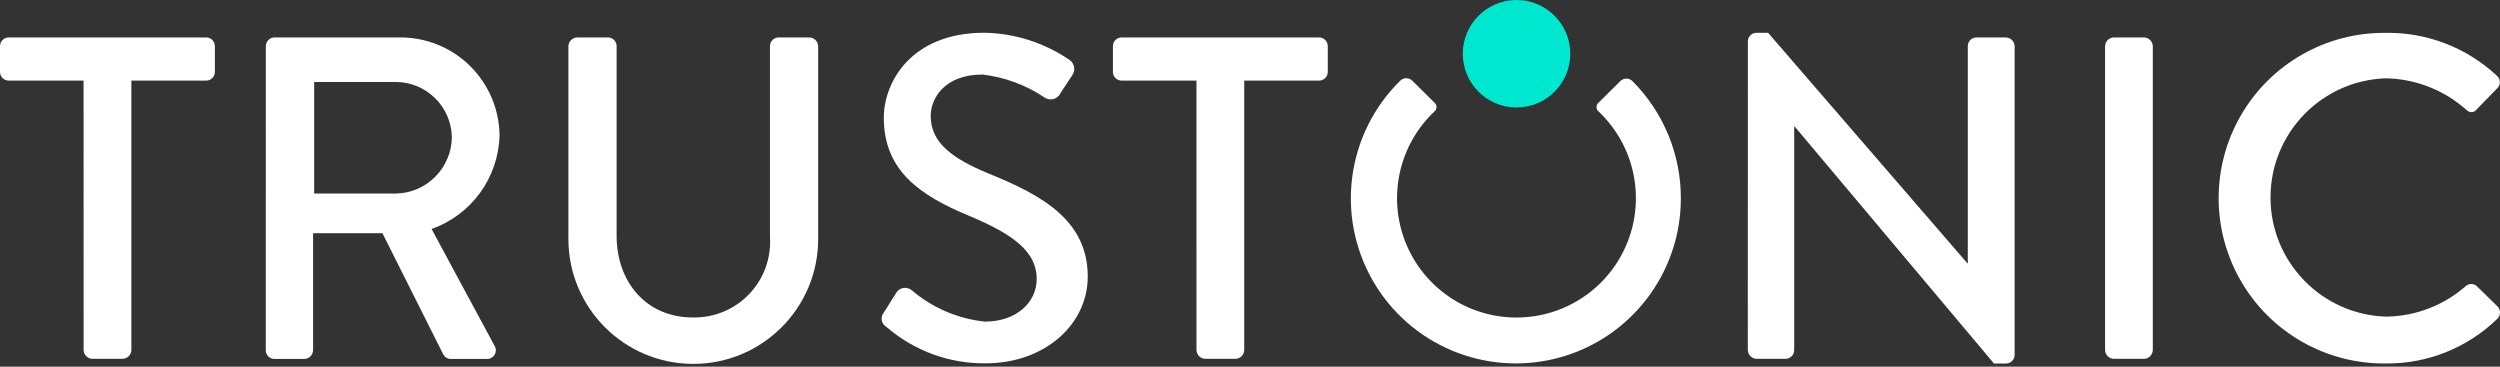
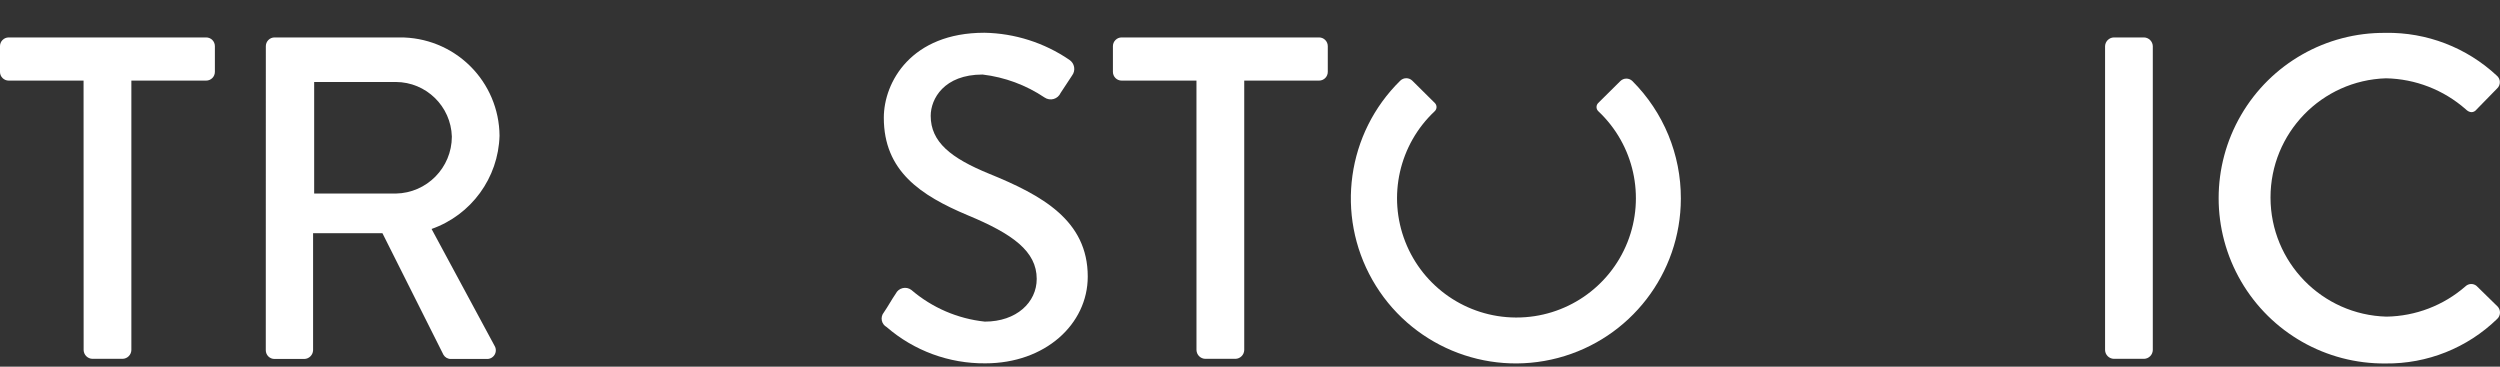
<svg xmlns="http://www.w3.org/2000/svg" width="150" height="22" viewBox="0 0 150 22" fill="none">
  <rect x="0" y="0" width="150" height="22" fill="#333333" stroke="none" />
  <g clip-path="url(#clip0_415_240)">
-     <path d="M90.992 6.45C92.773 6.45 94.217 5.006 94.217 3.225C94.217 1.444 92.773 0 90.992 0C89.211 0 87.767 1.444 87.767 3.225C87.767 5.006 89.211 6.45 90.992 6.45Z" fill="#00E7D0" />
    <path d="M5.014 4.836H0.523C0.384 4.836 0.251 4.781 0.153 4.683C0.054 4.585 -0.001 4.452 -0.001 4.313V2.77C-0.001 2.631 0.054 2.498 0.152 2.399C0.251 2.301 0.384 2.246 0.523 2.246H12.369C12.508 2.246 12.642 2.301 12.74 2.399C12.838 2.498 12.893 2.631 12.893 2.77V4.313C12.893 4.452 12.838 4.585 12.739 4.683C12.641 4.781 12.508 4.836 12.369 4.836H7.882V21.007C7.872 21.292 7.644 21.52 7.359 21.53H5.541C5.256 21.52 5.028 21.292 5.018 21.007L5.014 4.836Z" fill="white" />
    <path d="M15.95 2.77C15.95 2.631 16.005 2.498 16.103 2.4C16.201 2.301 16.334 2.246 16.473 2.246H23.966C25.546 2.23 27.067 2.842 28.194 3.949C29.321 5.056 29.961 6.566 29.972 8.146C29.9 10.674 28.279 12.897 25.894 13.738L29.668 20.738C29.773 20.903 29.777 21.113 29.678 21.281C29.579 21.45 29.394 21.549 29.199 21.538H27.05C26.87 21.54 26.702 21.445 26.609 21.29L22.945 13.99H18.785V21.015C18.775 21.3 18.546 21.529 18.261 21.538H16.47C16.332 21.538 16.198 21.483 16.1 21.385C16.002 21.287 15.947 21.154 15.947 21.015L15.95 2.77ZM23.75 11.613C25.614 11.58 27.108 10.061 27.111 8.197C27.058 6.377 25.571 4.926 23.75 4.919H18.85V11.614L23.75 11.613Z" fill="white" />
-     <path d="M34.104 2.77C34.113 2.485 34.342 2.256 34.627 2.246H36.473C36.612 2.246 36.745 2.301 36.844 2.399C36.942 2.498 36.997 2.631 36.997 2.77V14.148C36.997 16.903 38.76 19.048 41.57 19.048C42.844 19.075 44.072 18.565 44.952 17.643C45.832 16.721 46.284 15.471 46.198 14.199V2.77C46.198 2.631 46.253 2.498 46.351 2.4C46.449 2.301 46.582 2.246 46.721 2.246H48.567C48.852 2.256 49.081 2.485 49.09 2.77V14.34C49.09 18.478 45.735 21.833 41.597 21.833C37.459 21.833 34.104 18.478 34.104 14.34V2.77Z" fill="white" />
    <path d="M53.029 18.748C53.277 18.39 53.498 17.977 53.745 17.618C53.828 17.451 53.98 17.329 54.162 17.287C54.343 17.244 54.534 17.284 54.682 17.397C55.925 18.462 57.462 19.125 59.09 19.297C60.99 19.297 62.203 18.14 62.203 16.735C62.203 15.082 60.77 14.035 58.043 12.906C55.233 11.721 53.029 10.261 53.029 7.065C53.029 4.916 54.682 1.965 59.062 1.965C60.884 1.997 62.657 2.562 64.162 3.59C64.313 3.689 64.416 3.846 64.447 4.023C64.478 4.2 64.435 4.383 64.327 4.527C64.107 4.858 63.858 5.243 63.638 5.574C63.56 5.752 63.407 5.885 63.221 5.939C63.035 5.992 62.834 5.96 62.674 5.85C61.561 5.103 60.286 4.63 58.955 4.472C56.641 4.472 55.842 5.932 55.842 6.951C55.842 8.521 57.054 9.485 59.342 10.422C62.542 11.722 65.265 13.232 65.265 16.593C65.265 19.458 62.703 21.8 59.122 21.8C56.949 21.82 54.843 21.047 53.199 19.624C53.048 19.541 52.941 19.395 52.908 19.226C52.875 19.057 52.92 18.881 53.029 18.748Z" fill="white" />
    <path d="M71.788 4.836H67.298C67.009 4.836 66.775 4.602 66.775 4.313V2.77C66.775 2.631 66.83 2.498 66.928 2.4C67.026 2.301 67.159 2.246 67.298 2.246H79.144C79.283 2.246 79.416 2.301 79.514 2.4C79.612 2.498 79.667 2.631 79.667 2.77V4.313C79.667 4.602 79.433 4.836 79.144 4.836H74.654V21.007C74.644 21.292 74.415 21.521 74.13 21.53H72.312C72.027 21.52 71.799 21.292 71.789 21.007L71.788 4.836Z" fill="white" />
-     <path d="M104.872 2.467C104.882 2.186 105.115 1.964 105.396 1.967H106.085L118.041 15.796H118.068V2.77C118.068 2.481 118.302 2.247 118.591 2.247H120.354C120.639 2.256 120.868 2.485 120.878 2.77V21.31C120.868 21.591 120.636 21.813 120.354 21.81H119.638L107.679 7.59H107.652V21.006C107.652 21.295 107.418 21.529 107.129 21.529H105.393C105.108 21.52 104.879 21.291 104.869 21.006L104.872 2.467Z" fill="white" />
    <path d="M126.304 2.77C126.314 2.485 126.542 2.256 126.827 2.246H128.645C128.93 2.256 129.159 2.485 129.168 2.77V21.007C129.158 21.292 128.93 21.52 128.645 21.53H126.827C126.543 21.52 126.314 21.292 126.304 21.007V2.77Z" fill="white" />
    <path d="M143.135 1.971C145.605 1.932 147.994 2.85 149.802 4.533C149.917 4.626 149.986 4.764 149.991 4.912C149.997 5.06 149.938 5.203 149.83 5.304L148.618 6.544C148.425 6.792 148.177 6.792 147.929 6.544C146.607 5.387 144.92 4.734 143.163 4.698C139.295 4.817 136.223 7.992 136.231 11.862C136.238 15.732 139.323 18.894 143.191 18.998C144.936 18.971 146.615 18.327 147.929 17.18C148.111 17.005 148.394 16.993 148.59 17.152L149.858 18.392C149.954 18.494 150.004 18.63 149.999 18.77C149.994 18.91 149.933 19.041 149.83 19.136C148.039 20.876 145.633 21.836 143.136 21.808C139.569 21.844 136.258 19.962 134.464 16.878C132.67 13.795 132.67 9.986 134.464 6.903C136.258 3.82 139.569 1.937 143.136 1.973L143.135 1.971Z" fill="white" />
    <path d="M100.851 11.916C100.86 9.273 99.814 6.736 97.946 4.866C97.745 4.666 97.42 4.666 97.219 4.866L95.892 6.181C95.826 6.246 95.79 6.336 95.791 6.428C95.792 6.521 95.831 6.609 95.898 6.673C98.038 8.685 98.732 11.799 97.65 14.529C96.567 17.259 93.928 19.052 90.991 19.051H90.933C88.005 19.032 85.384 17.23 84.316 14.504C83.248 11.777 83.948 8.675 86.084 6.672C86.152 6.608 86.19 6.52 86.192 6.427C86.193 6.335 86.156 6.245 86.09 6.18L84.74 4.842C84.539 4.643 84.215 4.643 84.014 4.842C80.81 7.989 80.126 12.897 82.346 16.8C84.566 20.704 89.136 22.623 93.478 21.477C97.819 20.331 100.846 16.407 100.851 11.916Z" fill="white" />
  </g>
  <defs>
    <clipPath id="clip0_415_240">
      <rect width="150" height="22" fill="white" />
    </clipPath>
  </defs>
</svg>